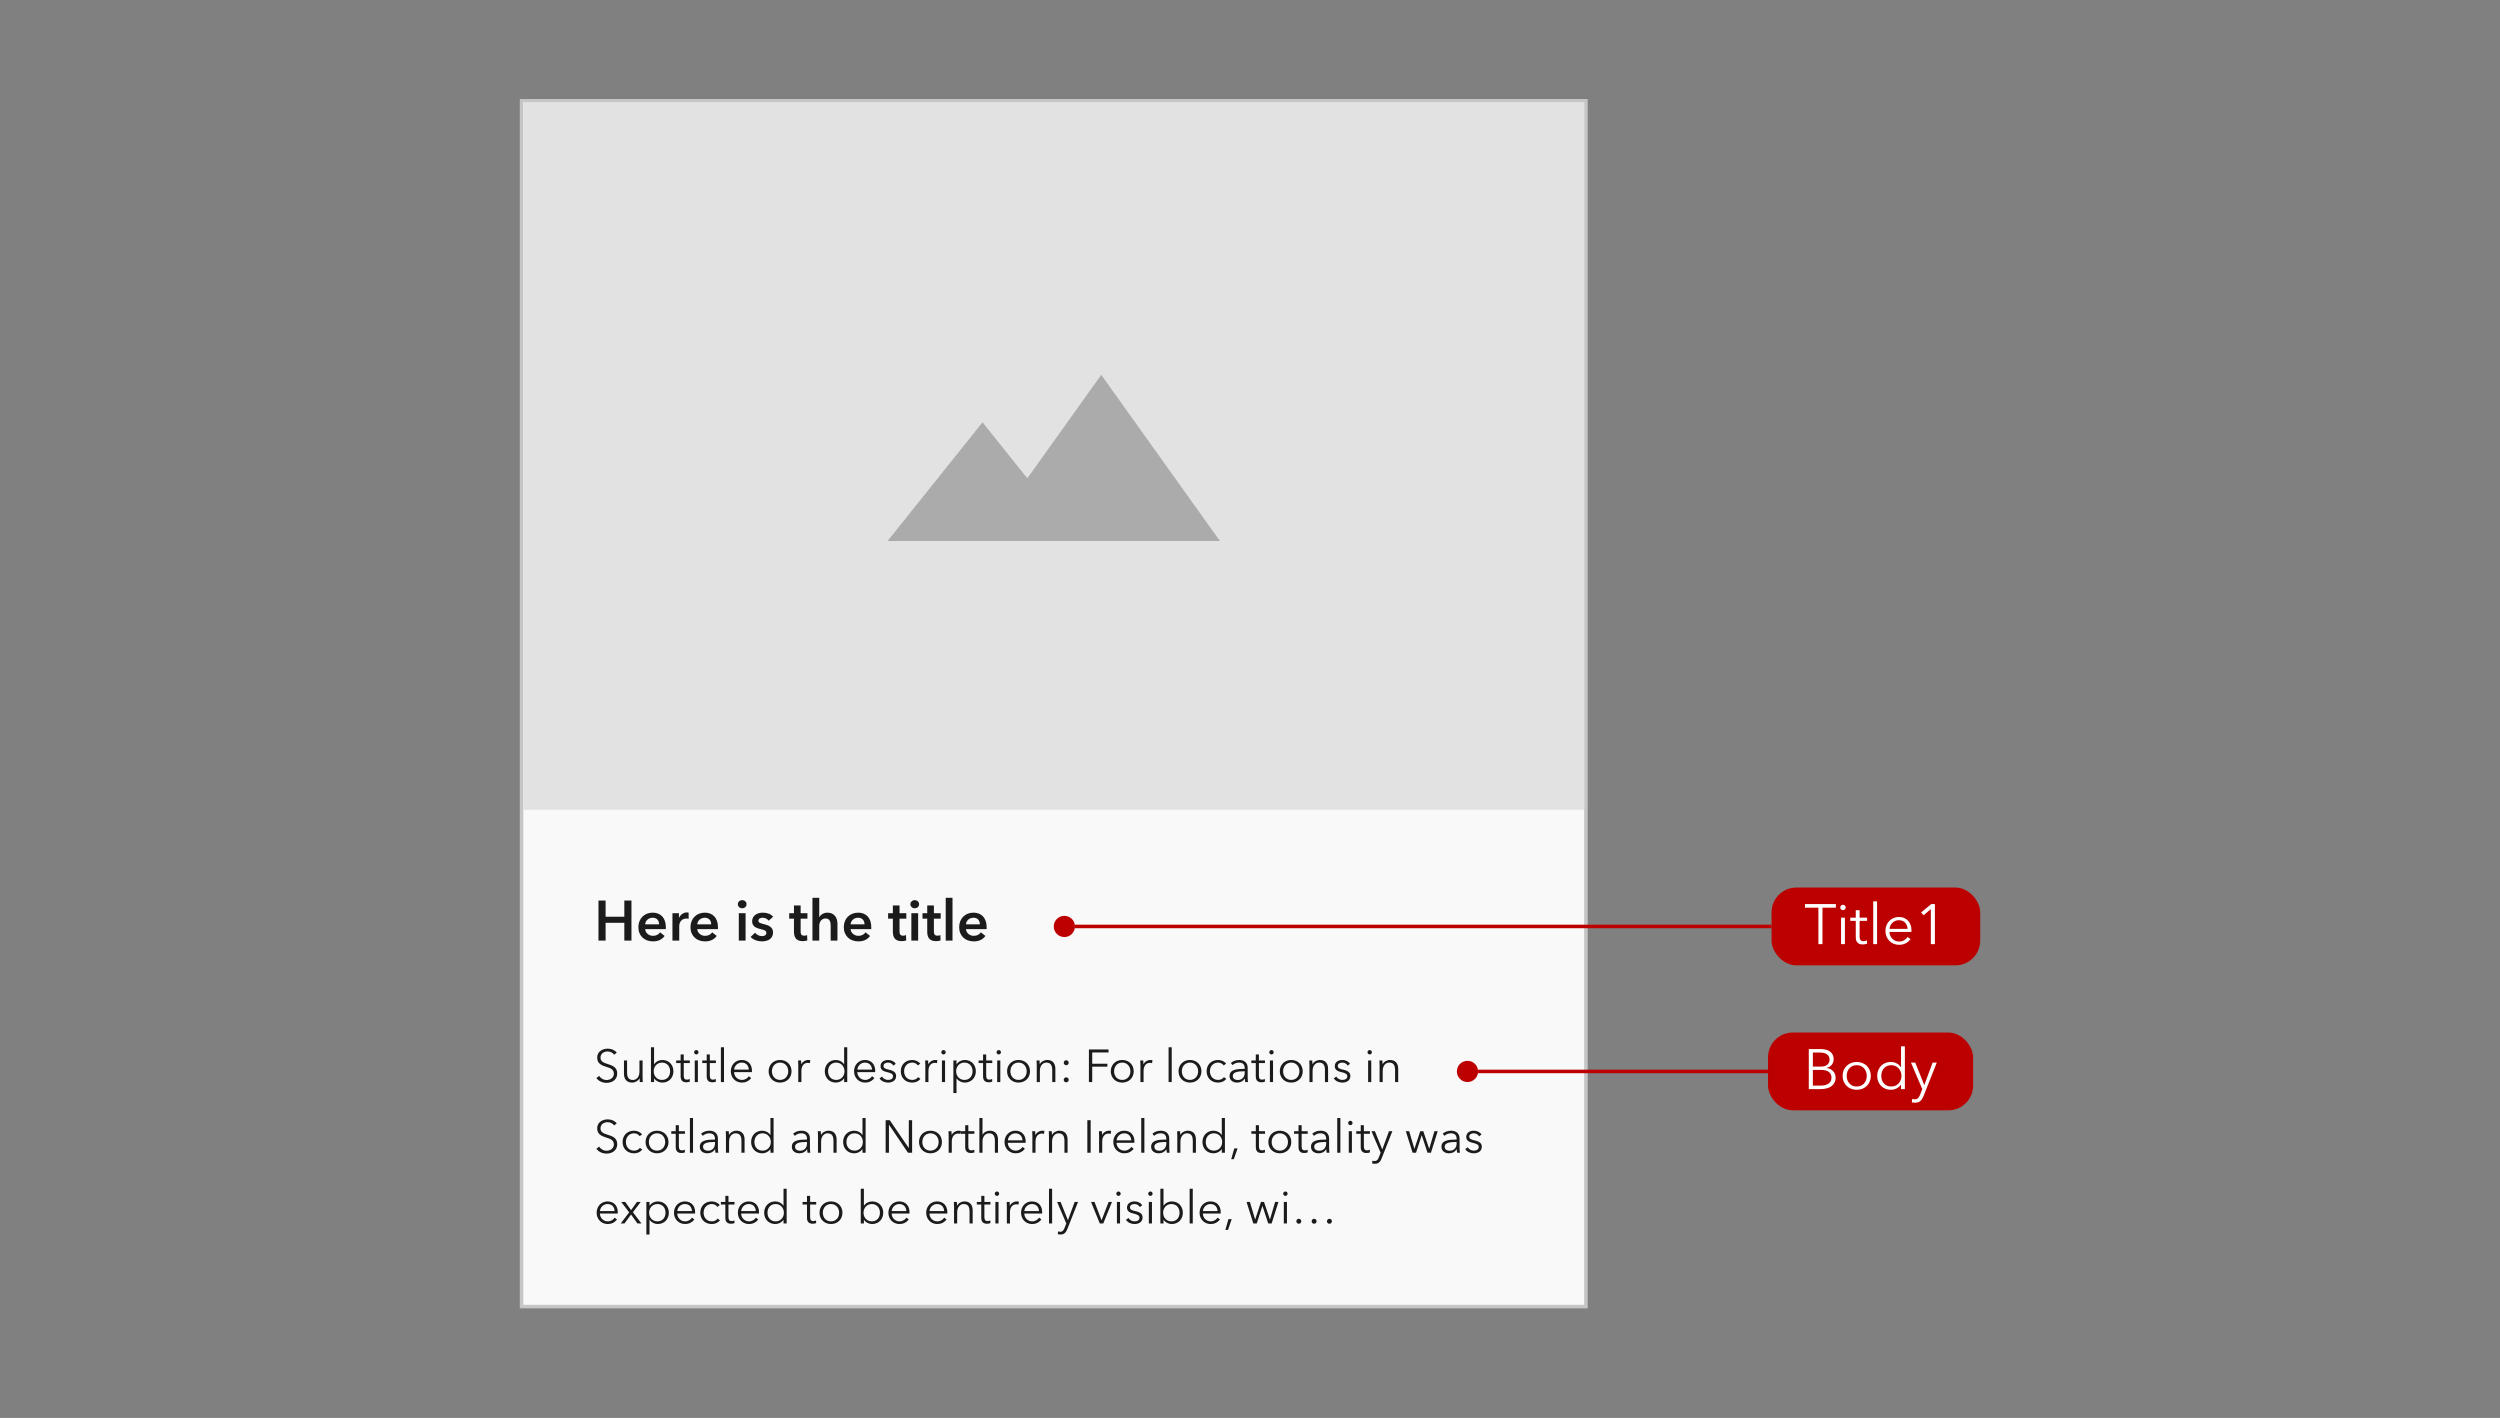
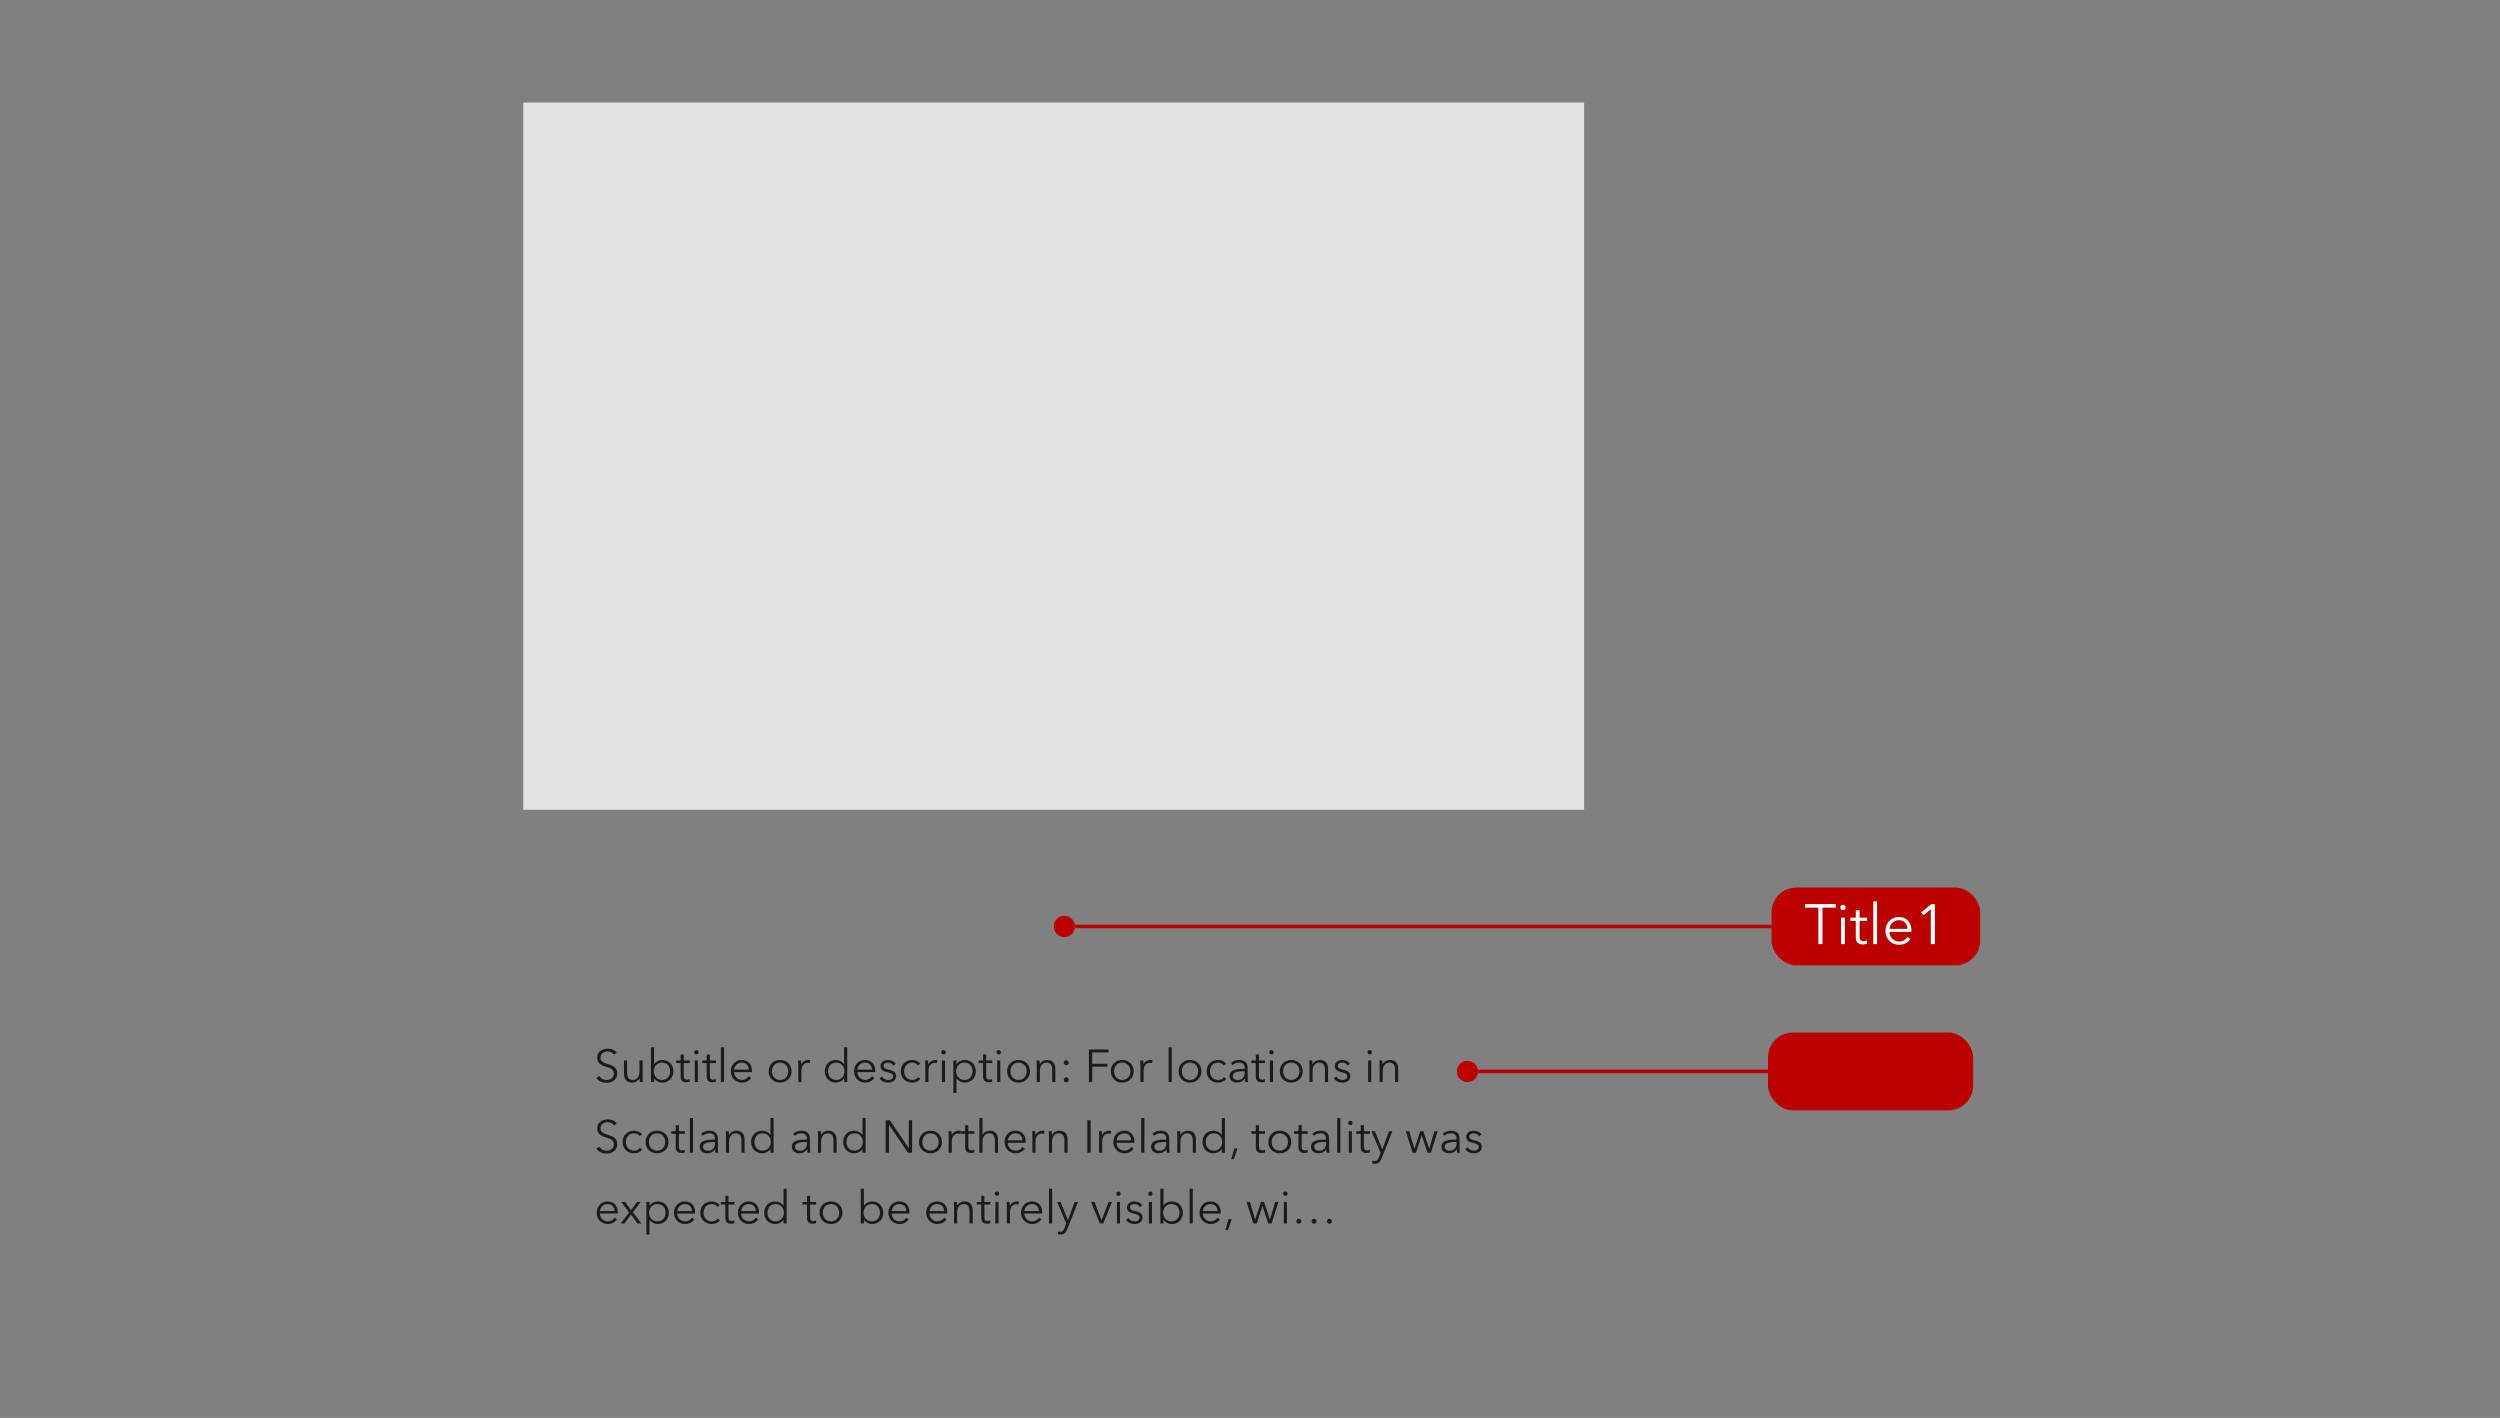
<svg xmlns="http://www.w3.org/2000/svg" width="707" height="401" viewBox="0 0 707 401" fill="none">
  <rect x="0" y="0" width="707" height="401" fill="#808080" stroke="none" />
-   <rect x="147.5" y="28.5" width="301" height="341" fill="#F9F9F9" stroke="#C6C6C6" />
  <rect x="148" y="29" width="300" height="200" fill="#E2E2E2" />
  <mask id="mask0_2059_3659" style="mask-type:luminance" maskUnits="userSpaceOnUse" x="148" y="29" width="300" height="200">
-     <rect x="148" y="29" width="300" height="200" fill="white" />
-   </mask>
+     </mask>
  <g mask="url(#mask0_2059_3659)">
-     <path fill-rule="evenodd" clip-rule="evenodd" d="M290.526 135.264L311.429 106L345 153H251L277.857 119.429L290.526 135.264Z" fill="#ABABAB" />
-   </g>
+     </g>
  <path d="M171.549 306.234C170.431 306.234 169.313 305.779 168.65 304.869L169.456 304.271C169.859 304.921 170.6 305.428 171.562 305.428C172.511 305.428 173.603 304.83 173.603 303.647C173.603 302.36 172.524 302.035 171.354 301.671C170.132 301.294 168.884 300.761 168.884 299.097C168.884 297.316 170.47 296.562 171.822 296.562C173.057 296.562 173.98 297.082 174.422 297.68L173.681 298.278C173.291 297.719 172.654 297.355 171.783 297.355C170.873 297.355 169.82 297.901 169.82 299.084C169.82 300.254 170.795 300.553 171.822 300.891C173.122 301.32 174.552 301.736 174.552 303.582C174.552 305.428 173.005 306.234 171.549 306.234ZM178.77 306.156C177.223 306.156 176.456 305.155 176.456 303.647V299.903H177.34V303.283C177.34 304.557 177.717 305.415 178.991 305.415C179.927 305.415 180.837 304.661 180.837 303.036V299.903H181.721V304.661C181.721 304.986 181.734 305.584 181.773 306H180.928C180.902 305.675 180.876 305.22 180.876 304.96H180.85C180.512 305.662 179.628 306.156 178.77 306.156ZM187.299 306.156C186.428 306.156 185.518 305.74 184.998 304.973H184.972V306H184.088V296.172H184.972V300.969H184.998C185.518 300.176 186.428 299.76 187.299 299.76C189.197 299.76 190.445 301.164 190.445 302.958C190.445 304.752 189.197 306.156 187.299 306.156ZM187.208 305.402C188.677 305.402 189.509 304.31 189.509 302.958C189.509 301.606 188.677 300.501 187.208 300.501C185.843 300.501 184.868 301.567 184.868 302.958C184.868 304.349 185.843 305.402 187.208 305.402ZM194.042 306.078C193.392 306.078 192.482 305.792 192.482 304.453V300.644H191.221V299.903H192.482V298.2H193.366V299.903H195.082V300.644H193.366V304.206C193.366 305.116 193.743 305.324 194.276 305.324C194.523 305.324 194.809 305.246 195.043 305.129L195.082 305.896C194.77 306.013 194.445 306.078 194.042 306.078ZM196.92 298.2C196.608 298.2 196.296 297.94 196.296 297.576C196.296 297.212 196.608 296.952 196.92 296.952C197.232 296.952 197.544 297.212 197.544 297.576C197.544 297.94 197.232 298.2 196.92 298.2ZM197.362 306H196.478V299.903H197.362V306ZM201.418 306.078C200.768 306.078 199.858 305.792 199.858 304.453V300.644H198.597V299.903H199.858V298.2H200.742V299.903H202.458V300.644H200.742V304.206C200.742 305.116 201.119 305.324 201.652 305.324C201.899 305.324 202.185 305.246 202.419 305.129L202.458 305.896C202.146 306.013 201.821 306.078 201.418 306.078ZM204.751 306H203.867V296.172H204.751V306ZM209.82 306.156C208.013 306.156 206.674 304.791 206.674 302.958C206.674 301.125 208.013 299.76 209.742 299.76C211.653 299.76 212.654 301.112 212.654 302.776C212.654 302.893 212.654 303.036 212.641 303.192H207.597C207.623 304.414 208.572 305.402 209.82 305.402C210.73 305.402 211.432 304.895 211.77 304.349L212.433 304.869C211.718 305.779 210.821 306.156 209.82 306.156ZM207.61 302.49H211.757C211.705 301.346 211.003 300.501 209.742 300.501C208.559 300.501 207.688 301.45 207.61 302.49ZM220.601 306.156C218.716 306.156 217.364 304.791 217.364 302.958C217.364 301.125 218.716 299.76 220.601 299.76C222.499 299.76 223.851 301.125 223.851 302.958C223.851 304.791 222.499 306.156 220.601 306.156ZM220.601 305.402C222.018 305.402 222.915 304.323 222.915 302.958C222.915 301.593 222.018 300.501 220.601 300.501C219.197 300.501 218.3 301.593 218.3 302.958C218.3 304.323 219.197 305.402 220.601 305.402ZM226.637 306H225.753V301.255C225.753 300.93 225.74 300.319 225.701 299.903H226.546C226.572 300.228 226.598 300.696 226.598 300.956H226.624C226.962 300.254 227.716 299.76 228.574 299.76C228.795 299.76 228.977 299.773 229.159 299.825L229.042 300.657C228.938 300.618 228.652 300.579 228.418 300.579C227.482 300.579 226.637 301.255 226.637 302.88V306ZM236.392 306.156C234.494 306.156 233.246 304.752 233.246 302.958C233.246 301.164 234.494 299.76 236.392 299.76C237.263 299.76 238.173 300.176 238.693 300.969H238.719V296.172H239.603V306H238.719V304.973H238.693C238.173 305.74 237.263 306.156 236.392 306.156ZM236.483 305.402C237.848 305.402 238.823 304.349 238.823 302.958C238.823 301.567 237.848 300.501 236.483 300.501C235.014 300.501 234.182 301.606 234.182 302.958C234.182 304.31 235.014 305.402 236.483 305.402ZM244.669 306.156C242.862 306.156 241.523 304.791 241.523 302.958C241.523 301.125 242.862 299.76 244.591 299.76C246.502 299.76 247.503 301.112 247.503 302.776C247.503 302.893 247.503 303.036 247.49 303.192H242.446C242.472 304.414 243.421 305.402 244.669 305.402C245.579 305.402 246.281 304.895 246.619 304.349L247.282 304.869C246.567 305.779 245.67 306.156 244.669 306.156ZM242.459 302.49H246.606C246.554 301.346 245.852 300.501 244.591 300.501C243.408 300.501 242.537 301.45 242.459 302.49ZM251.133 306.156C250.21 306.156 249.287 305.792 248.728 304.973L249.43 304.453C249.742 304.986 250.405 305.402 251.12 305.402C251.874 305.402 252.55 305.129 252.55 304.336C252.55 303.699 251.913 303.439 250.756 303.166C250.041 302.997 249.014 302.685 249.014 301.528C249.014 300.293 250.08 299.76 251.185 299.76C252.03 299.76 252.927 300.163 253.317 300.852L252.641 301.359C252.381 300.852 251.822 300.501 251.146 300.501C250.509 300.501 249.859 300.774 249.859 301.45C249.859 302.022 250.314 302.282 251.315 302.49C252.745 302.789 253.421 303.322 253.421 304.271C253.421 305.662 252.251 306.156 251.133 306.156ZM257.989 306.156C256.026 306.156 254.739 304.791 254.739 302.958C254.739 301.125 256.026 299.76 257.989 299.76C258.808 299.76 259.731 300.111 260.251 300.813L259.562 301.307C259.276 300.839 258.665 300.501 258.002 300.501C256.585 300.501 255.675 301.567 255.675 302.958C255.675 304.336 256.572 305.402 257.989 305.402C258.756 305.402 259.289 305.077 259.64 304.609L260.303 305.103C259.783 305.74 259.042 306.156 257.989 306.156ZM262.565 306H261.681V301.255C261.681 300.93 261.668 300.319 261.629 299.903H262.474C262.5 300.228 262.526 300.696 262.526 300.956H262.552C262.89 300.254 263.644 299.76 264.502 299.76C264.723 299.76 264.905 299.773 265.087 299.825L264.97 300.657C264.866 300.618 264.58 300.579 264.346 300.579C263.41 300.579 262.565 301.255 262.565 302.88V306ZM266.82 298.2C266.508 298.2 266.196 297.94 266.196 297.576C266.196 297.212 266.508 296.952 266.82 296.952C267.132 296.952 267.444 297.212 267.444 297.576C267.444 297.94 267.132 298.2 266.82 298.2ZM267.262 306H266.378V299.903H267.262V306ZM270.499 309.12H269.615V299.903H270.499V300.969H270.538C271.045 300.176 271.955 299.76 272.826 299.76C274.724 299.76 275.972 301.164 275.972 302.958C275.972 304.752 274.724 306.156 272.826 306.156C271.955 306.156 271.045 305.727 270.538 304.973H270.499V309.12ZM272.735 305.402C274.204 305.402 275.036 304.31 275.036 302.958C275.036 301.606 274.204 300.501 272.735 300.501C271.37 300.501 270.395 301.567 270.395 302.958C270.395 304.349 271.37 305.402 272.735 305.402ZM279.57 306.078C278.92 306.078 278.01 305.792 278.01 304.453V300.644H276.749V299.903H278.01V298.2H278.894V299.903H280.61V300.644H278.894V304.206C278.894 305.116 279.271 305.324 279.804 305.324C280.051 305.324 280.337 305.246 280.571 305.129L280.61 305.896C280.298 306.013 279.973 306.078 279.57 306.078ZM282.448 298.2C282.136 298.2 281.824 297.94 281.824 297.576C281.824 297.212 282.136 296.952 282.448 296.952C282.76 296.952 283.072 297.212 283.072 297.576C283.072 297.94 282.76 298.2 282.448 298.2ZM282.89 306H282.006V299.903H282.89V306ZM288.038 306.156C286.153 306.156 284.801 304.791 284.801 302.958C284.801 301.125 286.153 299.76 288.038 299.76C289.936 299.76 291.288 301.125 291.288 302.958C291.288 304.791 289.936 306.156 288.038 306.156ZM288.038 305.402C289.455 305.402 290.352 304.323 290.352 302.958C290.352 301.593 289.455 300.501 288.038 300.501C286.634 300.501 285.737 301.593 285.737 302.958C285.737 304.323 286.634 305.402 288.038 305.402ZM294.075 306H293.191V301.255C293.191 300.93 293.178 300.319 293.139 299.903H293.984C294.01 300.228 294.036 300.696 294.036 300.956H294.062C294.4 300.254 295.284 299.76 296.142 299.76C297.689 299.76 298.456 300.761 298.456 302.269V306H297.572V302.633C297.572 301.359 297.195 300.501 295.921 300.501C294.985 300.501 294.075 301.255 294.075 302.88V306ZM301.524 301.242C301.108 301.242 300.822 300.904 300.822 300.54C300.822 300.176 301.108 299.838 301.524 299.838C301.94 299.838 302.226 300.176 302.226 300.54C302.226 300.904 301.94 301.242 301.524 301.242ZM301.524 306.078C301.108 306.078 300.822 305.74 300.822 305.376C300.822 305.012 301.108 304.674 301.524 304.674C301.94 304.674 302.226 305.012 302.226 305.376C302.226 305.74 301.94 306.078 301.524 306.078ZM308.88 306H307.944V296.796H313.495V297.628H308.88V300.826H313.17V301.645H308.88V306ZM317.364 306.156C315.479 306.156 314.127 304.791 314.127 302.958C314.127 301.125 315.479 299.76 317.364 299.76C319.262 299.76 320.614 301.125 320.614 302.958C320.614 304.791 319.262 306.156 317.364 306.156ZM317.364 305.402C318.781 305.402 319.678 304.323 319.678 302.958C319.678 301.593 318.781 300.501 317.364 300.501C315.96 300.501 315.063 301.593 315.063 302.958C315.063 304.323 315.96 305.402 317.364 305.402ZM323.401 306H322.517V301.255C322.517 300.93 322.504 300.319 322.465 299.903H323.31C323.336 300.228 323.362 300.696 323.362 300.956H323.388C323.726 300.254 324.48 299.76 325.338 299.76C325.559 299.76 325.741 299.773 325.923 299.825L325.806 300.657C325.702 300.618 325.416 300.579 325.182 300.579C324.246 300.579 323.401 301.255 323.401 302.88V306ZM331.361 306H330.477V296.172H331.361V306ZM336.522 306.156C334.637 306.156 333.285 304.791 333.285 302.958C333.285 301.125 334.637 299.76 336.522 299.76C338.42 299.76 339.772 301.125 339.772 302.958C339.772 304.791 338.42 306.156 336.522 306.156ZM336.522 305.402C337.939 305.402 338.836 304.323 338.836 302.958C338.836 301.593 337.939 300.501 336.522 300.501C335.118 300.501 334.221 301.593 334.221 302.958C334.221 304.323 335.118 305.402 336.522 305.402ZM344.482 306.156C342.519 306.156 341.232 304.791 341.232 302.958C341.232 301.125 342.519 299.76 344.482 299.76C345.301 299.76 346.224 300.111 346.744 300.813L346.055 301.307C345.769 300.839 345.158 300.501 344.495 300.501C343.078 300.501 342.168 301.567 342.168 302.958C342.168 304.336 343.065 305.402 344.482 305.402C345.249 305.402 345.782 305.077 346.133 304.609L346.796 305.103C346.276 305.74 345.535 306.156 344.482 306.156ZM349.825 306.156C348.902 306.156 347.719 305.662 347.719 304.31C347.719 302.451 349.747 302.269 351.957 302.269H352.009V302.074C352.009 301.021 351.437 300.501 350.384 300.501C349.669 300.501 349.006 300.787 348.577 301.216L348.083 300.631C348.577 300.137 349.435 299.76 350.475 299.76C351.788 299.76 352.841 300.488 352.841 301.97V304.635C352.841 305.103 352.88 305.662 352.945 306H352.152C352.1 305.701 352.061 305.337 352.061 305.012H352.035C351.476 305.818 350.8 306.156 349.825 306.156ZM350.059 305.428C351.307 305.428 352.009 304.492 352.009 303.413V302.958H351.749C350.306 302.958 348.629 303.114 348.629 304.271C348.629 305.142 349.37 305.428 350.059 305.428ZM356.694 306.078C356.044 306.078 355.134 305.792 355.134 304.453V300.644H353.873V299.903H355.134V298.2H356.018V299.903H357.734V300.644H356.018V304.206C356.018 305.116 356.395 305.324 356.928 305.324C357.175 305.324 357.461 305.246 357.695 305.129L357.734 305.896C357.422 306.013 357.097 306.078 356.694 306.078ZM359.572 298.2C359.26 298.2 358.948 297.94 358.948 297.576C358.948 297.212 359.26 296.952 359.572 296.952C359.884 296.952 360.196 297.212 360.196 297.576C360.196 297.94 359.884 298.2 359.572 298.2ZM360.014 306H359.13V299.903H360.014V306ZM365.162 306.156C363.277 306.156 361.925 304.791 361.925 302.958C361.925 301.125 363.277 299.76 365.162 299.76C367.06 299.76 368.412 301.125 368.412 302.958C368.412 304.791 367.06 306.156 365.162 306.156ZM365.162 305.402C366.579 305.402 367.476 304.323 367.476 302.958C367.476 301.593 366.579 300.501 365.162 300.501C363.758 300.501 362.861 301.593 362.861 302.958C362.861 304.323 363.758 305.402 365.162 305.402ZM371.199 306H370.315V301.255C370.315 300.93 370.302 300.319 370.263 299.903H371.108C371.134 300.228 371.16 300.696 371.16 300.956H371.186C371.524 300.254 372.408 299.76 373.266 299.76C374.813 299.76 375.58 300.761 375.58 302.269V306H374.696V302.633C374.696 301.359 374.319 300.501 373.045 300.501C372.109 300.501 371.199 301.255 371.199 302.88V306ZM379.597 306.156C378.674 306.156 377.751 305.792 377.192 304.973L377.894 304.453C378.206 304.986 378.869 305.402 379.584 305.402C380.338 305.402 381.014 305.129 381.014 304.336C381.014 303.699 380.377 303.439 379.22 303.166C378.505 302.997 377.478 302.685 377.478 301.528C377.478 300.293 378.544 299.76 379.649 299.76C380.494 299.76 381.391 300.163 381.781 300.852L381.105 301.359C380.845 300.852 380.286 300.501 379.61 300.501C378.973 300.501 378.323 300.774 378.323 301.45C378.323 302.022 378.778 302.282 379.779 302.49C381.209 302.789 381.885 303.322 381.885 304.271C381.885 305.662 380.715 306.156 379.597 306.156ZM387.35 298.2C387.038 298.2 386.726 297.94 386.726 297.576C386.726 297.212 387.038 296.952 387.35 296.952C387.662 296.952 387.974 297.212 387.974 297.576C387.974 297.94 387.662 298.2 387.35 298.2ZM387.792 306H386.908V299.903H387.792V306ZM391.029 306H390.145V301.255C390.145 300.93 390.132 300.319 390.093 299.903H390.938C390.964 300.228 390.99 300.696 390.99 300.956H391.016C391.354 300.254 392.238 299.76 393.096 299.76C394.643 299.76 395.41 300.761 395.41 302.269V306H394.526V302.633C394.526 301.359 394.149 300.501 392.875 300.501C391.939 300.501 391.029 301.255 391.029 302.88V306ZM171.549 326.234C170.431 326.234 169.313 325.779 168.65 324.869L169.456 324.271C169.859 324.921 170.6 325.428 171.562 325.428C172.511 325.428 173.603 324.83 173.603 323.647C173.603 322.36 172.524 322.035 171.354 321.671C170.132 321.294 168.884 320.761 168.884 319.097C168.884 317.316 170.47 316.562 171.822 316.562C173.057 316.562 173.98 317.082 174.422 317.68L173.681 318.278C173.291 317.719 172.654 317.355 171.783 317.355C170.873 317.355 169.82 317.901 169.82 319.084C169.82 320.254 170.795 320.553 171.822 320.891C173.122 321.32 174.552 321.736 174.552 323.582C174.552 325.428 173.005 326.234 171.549 326.234ZM179.316 326.156C177.353 326.156 176.066 324.791 176.066 322.958C176.066 321.125 177.353 319.76 179.316 319.76C180.135 319.76 181.058 320.111 181.578 320.813L180.889 321.307C180.603 320.839 179.992 320.501 179.329 320.501C177.912 320.501 177.002 321.567 177.002 322.958C177.002 324.336 177.899 325.402 179.316 325.402C180.083 325.402 180.616 325.077 180.967 324.609L181.63 325.103C181.11 325.74 180.369 326.156 179.316 326.156ZM185.803 326.156C183.918 326.156 182.566 324.791 182.566 322.958C182.566 321.125 183.918 319.76 185.803 319.76C187.701 319.76 189.053 321.125 189.053 322.958C189.053 324.791 187.701 326.156 185.803 326.156ZM185.803 325.402C187.22 325.402 188.117 324.323 188.117 322.958C188.117 321.593 187.22 320.501 185.803 320.501C184.399 320.501 183.502 321.593 183.502 322.958C183.502 324.323 184.399 325.402 185.803 325.402ZM192.658 326.078C192.008 326.078 191.098 325.792 191.098 324.453V320.644H189.837V319.903H191.098V318.2H191.982V319.903H193.698V320.644H191.982V324.206C191.982 325.116 192.359 325.324 192.892 325.324C193.139 325.324 193.425 325.246 193.659 325.129L193.698 325.896C193.386 326.013 193.061 326.078 192.658 326.078ZM195.991 326H195.107V316.172H195.991V326ZM200.008 326.156C199.085 326.156 197.902 325.662 197.902 324.31C197.902 322.451 199.93 322.269 202.14 322.269H202.192V322.074C202.192 321.021 201.62 320.501 200.567 320.501C199.852 320.501 199.189 320.787 198.76 321.216L198.266 320.631C198.76 320.137 199.618 319.76 200.658 319.76C201.971 319.76 203.024 320.488 203.024 321.97V324.635C203.024 325.103 203.063 325.662 203.128 326H202.335C202.283 325.701 202.244 325.337 202.244 325.012H202.218C201.659 325.818 200.983 326.156 200.008 326.156ZM200.242 325.428C201.49 325.428 202.192 324.492 202.192 323.413V322.958H201.932C200.489 322.958 198.812 323.114 198.812 324.271C198.812 325.142 199.553 325.428 200.242 325.428ZM206.185 326H205.301V321.255C205.301 320.93 205.288 320.319 205.249 319.903H206.094C206.12 320.228 206.146 320.696 206.146 320.956H206.172C206.51 320.254 207.394 319.76 208.252 319.76C209.799 319.76 210.566 320.761 210.566 322.269V326H209.682V322.633C209.682 321.359 209.305 320.501 208.031 320.501C207.095 320.501 206.185 321.255 206.185 322.88V326ZM215.559 326.156C213.661 326.156 212.413 324.752 212.413 322.958C212.413 321.164 213.661 319.76 215.559 319.76C216.43 319.76 217.34 320.176 217.86 320.969H217.886V316.172H218.77V326H217.886V324.973H217.86C217.34 325.74 216.43 326.156 215.559 326.156ZM215.65 325.402C217.015 325.402 217.99 324.349 217.99 322.958C217.99 321.567 217.015 320.501 215.65 320.501C214.181 320.501 213.349 321.606 213.349 322.958C213.349 324.31 214.181 325.402 215.65 325.402ZM226.033 326.156C225.11 326.156 223.927 325.662 223.927 324.31C223.927 322.451 225.955 322.269 228.165 322.269H228.217V322.074C228.217 321.021 227.645 320.501 226.592 320.501C225.877 320.501 225.214 320.787 224.785 321.216L224.291 320.631C224.785 320.137 225.643 319.76 226.683 319.76C227.996 319.76 229.049 320.488 229.049 321.97V324.635C229.049 325.103 229.088 325.662 229.153 326H228.36C228.308 325.701 228.269 325.337 228.269 325.012H228.243C227.684 325.818 227.008 326.156 226.033 326.156ZM226.267 325.428C227.515 325.428 228.217 324.492 228.217 323.413V322.958H227.957C226.514 322.958 224.837 323.114 224.837 324.271C224.837 325.142 225.578 325.428 226.267 325.428ZM232.21 326H231.326V321.255C231.326 320.93 231.313 320.319 231.274 319.903H232.119C232.145 320.228 232.171 320.696 232.171 320.956H232.197C232.535 320.254 233.419 319.76 234.277 319.76C235.824 319.76 236.591 320.761 236.591 322.269V326H235.707V322.633C235.707 321.359 235.33 320.501 234.056 320.501C233.12 320.501 232.21 321.255 232.21 322.88V326ZM241.584 326.156C239.686 326.156 238.438 324.752 238.438 322.958C238.438 321.164 239.686 319.76 241.584 319.76C242.455 319.76 243.365 320.176 243.885 320.969H243.911V316.172H244.795V326H243.911V324.973H243.885C243.365 325.74 242.455 326.156 241.584 326.156ZM241.675 325.402C243.04 325.402 244.015 324.349 244.015 322.958C244.015 321.567 243.04 320.501 241.675 320.501C240.206 320.501 239.374 321.606 239.374 322.958C239.374 324.31 240.206 325.402 241.675 325.402ZM251.395 326H250.459V316.796H251.629L256.985 324.635H257.011V316.796H257.947V326H256.777L251.421 318.083H251.395V326ZM263.13 326.156C261.245 326.156 259.893 324.791 259.893 322.958C259.893 321.125 261.245 319.76 263.13 319.76C265.028 319.76 266.38 321.125 266.38 322.958C266.38 324.791 265.028 326.156 263.13 326.156ZM263.13 325.402C264.547 325.402 265.444 324.323 265.444 322.958C265.444 321.593 264.547 320.501 263.13 320.501C261.726 320.501 260.829 321.593 260.829 322.958C260.829 324.323 261.726 325.402 263.13 325.402ZM269.166 326H268.282V321.255C268.282 320.93 268.269 320.319 268.23 319.903H269.075C269.101 320.228 269.127 320.696 269.127 320.956H269.153C269.491 320.254 270.245 319.76 271.103 319.76C271.324 319.76 271.506 319.773 271.688 319.825L271.571 320.657C271.467 320.618 271.181 320.579 270.947 320.579C270.011 320.579 269.166 321.255 269.166 322.88V326ZM274.518 326.078C273.868 326.078 272.958 325.792 272.958 324.453V320.644H271.697V319.903H272.958V318.2H273.842V319.903H275.558V320.644H273.842V324.206C273.842 325.116 274.219 325.324 274.752 325.324C274.999 325.324 275.285 325.246 275.519 325.129L275.558 325.896C275.246 326.013 274.921 326.078 274.518 326.078ZM277.851 326H276.967V316.172H277.851V320.917H277.877C278.202 320.215 279.06 319.76 279.918 319.76C281.465 319.76 282.232 320.761 282.232 322.269V326H281.348V322.633C281.348 321.359 280.971 320.501 279.697 320.501C278.761 320.501 277.851 321.255 277.851 322.88V326ZM287.224 326.156C285.417 326.156 284.078 324.791 284.078 322.958C284.078 321.125 285.417 319.76 287.146 319.76C289.057 319.76 290.058 321.112 290.058 322.776C290.058 322.893 290.058 323.036 290.045 323.192H285.001C285.027 324.414 285.976 325.402 287.224 325.402C288.134 325.402 288.836 324.895 289.174 324.349L289.837 324.869C289.122 325.779 288.225 326.156 287.224 326.156ZM285.014 322.49H289.161C289.109 321.346 288.407 320.501 287.146 320.501C285.963 320.501 285.092 321.45 285.014 322.49ZM292.843 326H291.959V321.255C291.959 320.93 291.946 320.319 291.907 319.903H292.752C292.778 320.228 292.804 320.696 292.804 320.956H292.83C293.168 320.254 293.922 319.76 294.78 319.76C295.001 319.76 295.183 319.773 295.365 319.825L295.248 320.657C295.144 320.618 294.858 320.579 294.624 320.579C293.688 320.579 292.843 321.255 292.843 322.88V326ZM297.528 326H296.644V321.255C296.644 320.93 296.631 320.319 296.592 319.903H297.437C297.463 320.228 297.489 320.696 297.489 320.956H297.515C297.853 320.254 298.737 319.76 299.595 319.76C301.142 319.76 301.909 320.761 301.909 322.269V326H301.025V322.633C301.025 321.359 300.648 320.501 299.374 320.501C298.438 320.501 297.528 321.255 297.528 322.88V326ZM308.435 326H307.499V316.796H308.435V326ZM311.708 326H310.824V321.255C310.824 320.93 310.811 320.319 310.772 319.903H311.617C311.643 320.228 311.669 320.696 311.669 320.956H311.695C312.033 320.254 312.787 319.76 313.645 319.76C313.866 319.76 314.048 319.773 314.23 319.825L314.113 320.657C314.009 320.618 313.723 320.579 313.489 320.579C312.553 320.579 311.708 321.255 311.708 322.88V326ZM317.984 326.156C316.177 326.156 314.838 324.791 314.838 322.958C314.838 321.125 316.177 319.76 317.906 319.76C319.817 319.76 320.818 321.112 320.818 322.776C320.818 322.893 320.818 323.036 320.805 323.192H315.761C315.787 324.414 316.736 325.402 317.984 325.402C318.894 325.402 319.596 324.895 319.934 324.349L320.597 324.869C319.882 325.779 318.985 326.156 317.984 326.156ZM315.774 322.49H319.921C319.869 321.346 319.167 320.501 317.906 320.501C316.723 320.501 315.852 321.45 315.774 322.49ZM323.63 326H322.746V316.172H323.63V326ZM327.646 326.156C326.723 326.156 325.54 325.662 325.54 324.31C325.54 322.451 327.568 322.269 329.778 322.269H329.83V322.074C329.83 321.021 329.258 320.501 328.205 320.501C327.49 320.501 326.827 320.787 326.398 321.216L325.904 320.631C326.398 320.137 327.256 319.76 328.296 319.76C329.609 319.76 330.662 320.488 330.662 321.97V324.635C330.662 325.103 330.701 325.662 330.766 326H329.973C329.921 325.701 329.882 325.337 329.882 325.012H329.856C329.297 325.818 328.621 326.156 327.646 326.156ZM327.88 325.428C329.128 325.428 329.83 324.492 329.83 323.413V322.958H329.57C328.127 322.958 326.45 323.114 326.45 324.271C326.45 325.142 327.191 325.428 327.88 325.428ZM333.824 326H332.94V321.255C332.94 320.93 332.927 320.319 332.888 319.903H333.733C333.759 320.228 333.785 320.696 333.785 320.956H333.811C334.149 320.254 335.033 319.76 335.891 319.76C337.438 319.76 338.205 320.761 338.205 322.269V326H337.321V322.633C337.321 321.359 336.944 320.501 335.67 320.501C334.734 320.501 333.824 321.255 333.824 322.88V326ZM343.197 326.156C341.299 326.156 340.051 324.752 340.051 322.958C340.051 321.164 341.299 319.76 343.197 319.76C344.068 319.76 344.978 320.176 345.498 320.969H345.524V316.172H346.408V326H345.524V324.973H345.498C344.978 325.74 344.068 326.156 343.197 326.156ZM343.288 325.402C344.653 325.402 345.628 324.349 345.628 322.958C345.628 321.567 344.653 320.501 343.288 320.501C341.819 320.501 340.987 321.606 340.987 322.958C340.987 324.31 341.819 325.402 343.288 325.402ZM348.927 327.82H348.186L349.057 324.765H349.98L348.927 327.82ZM356.707 326.078C356.057 326.078 355.147 325.792 355.147 324.453V320.644H353.886V319.903H355.147V318.2H356.031V319.903H357.747V320.644H356.031V324.206C356.031 325.116 356.408 325.324 356.941 325.324C357.188 325.324 357.474 325.246 357.708 325.129L357.747 325.896C357.435 326.013 357.11 326.078 356.707 326.078ZM361.925 326.156C360.04 326.156 358.688 324.791 358.688 322.958C358.688 321.125 360.04 319.76 361.925 319.76C363.823 319.76 365.175 321.125 365.175 322.958C365.175 324.791 363.823 326.156 361.925 326.156ZM361.925 325.402C363.342 325.402 364.239 324.323 364.239 322.958C364.239 321.593 363.342 320.501 361.925 320.501C360.521 320.501 359.624 321.593 359.624 322.958C359.624 324.323 360.521 325.402 361.925 325.402ZM368.78 326.078C368.13 326.078 367.22 325.792 367.22 324.453V320.644H365.959V319.903H367.22V318.2H368.104V319.903H369.82V320.644H368.104V324.206C368.104 325.116 368.481 325.324 369.014 325.324C369.261 325.324 369.547 325.246 369.781 325.129L369.82 325.896C369.508 326.013 369.183 326.078 368.78 326.078ZM372.854 326.156C371.931 326.156 370.748 325.662 370.748 324.31C370.748 322.451 372.776 322.269 374.986 322.269H375.038V322.074C375.038 321.021 374.466 320.501 373.413 320.501C372.698 320.501 372.035 320.787 371.606 321.216L371.112 320.631C371.606 320.137 372.464 319.76 373.504 319.76C374.817 319.76 375.87 320.488 375.87 321.97V324.635C375.87 325.103 375.909 325.662 375.974 326H375.181C375.129 325.701 375.09 325.337 375.09 325.012H375.064C374.505 325.818 373.829 326.156 372.854 326.156ZM373.088 325.428C374.336 325.428 375.038 324.492 375.038 323.413V322.958H374.778C373.335 322.958 371.658 323.114 371.658 324.271C371.658 325.142 372.399 325.428 373.088 325.428ZM379.058 326H378.174V316.172H379.058V326ZM381.878 318.2C381.566 318.2 381.254 317.94 381.254 317.576C381.254 317.212 381.566 316.952 381.878 316.952C382.19 316.952 382.502 317.212 382.502 317.576C382.502 317.94 382.19 318.2 381.878 318.2ZM382.32 326H381.436V319.903H382.32V326ZM386.376 326.078C385.726 326.078 384.816 325.792 384.816 324.453V320.644H383.555V319.903H384.816V318.2H385.7V319.903H387.416V320.644H385.7V324.206C385.7 325.116 386.077 325.324 386.61 325.324C386.857 325.324 387.143 325.246 387.377 325.129L387.416 325.896C387.104 326.013 386.779 326.078 386.376 326.078ZM388.825 329.12C388.565 329.12 388.292 329.094 388.032 329.042L388.123 328.236C388.318 328.301 388.539 328.34 388.773 328.34C389.371 328.34 389.683 327.95 389.943 327.261L390.437 325.987L387.837 319.903H388.825L390.892 325.051H390.918L392.803 319.903H393.765L390.736 327.573C390.372 328.509 389.878 329.12 388.825 329.12ZM400.451 326H399.489L397.565 319.903H398.514L399.983 324.856H400.009L401.647 319.903H402.505L404.169 324.856H404.195L405.651 319.903H406.587L404.663 326H403.701L402.076 321.06H402.05L400.451 326ZM409.747 326.156C408.824 326.156 407.641 325.662 407.641 324.31C407.641 322.451 409.669 322.269 411.879 322.269H411.931V322.074C411.931 321.021 411.359 320.501 410.306 320.501C409.591 320.501 408.928 320.787 408.499 321.216L408.005 320.631C408.499 320.137 409.357 319.76 410.397 319.76C411.71 319.76 412.763 320.488 412.763 321.97V324.635C412.763 325.103 412.802 325.662 412.867 326H412.074C412.022 325.701 411.983 325.337 411.983 325.012H411.957C411.398 325.818 410.722 326.156 409.747 326.156ZM409.981 325.428C411.229 325.428 411.931 324.492 411.931 323.413V322.958H411.671C410.228 322.958 408.551 323.114 408.551 324.271C408.551 325.142 409.292 325.428 409.981 325.428ZM416.769 326.156C415.846 326.156 414.923 325.792 414.364 324.973L415.066 324.453C415.378 324.986 416.041 325.402 416.756 325.402C417.51 325.402 418.186 325.129 418.186 324.336C418.186 323.699 417.549 323.439 416.392 323.166C415.677 322.997 414.65 322.685 414.65 321.528C414.65 320.293 415.716 319.76 416.821 319.76C417.666 319.76 418.563 320.163 418.953 320.852L418.277 321.359C418.017 320.852 417.458 320.501 416.782 320.501C416.145 320.501 415.495 320.774 415.495 321.45C415.495 322.022 415.95 322.282 416.951 322.49C418.381 322.789 419.057 323.322 419.057 324.271C419.057 325.662 417.887 326.156 416.769 326.156ZM171.874 346.156C170.067 346.156 168.728 344.791 168.728 342.958C168.728 341.125 170.067 339.76 171.796 339.76C173.707 339.76 174.708 341.112 174.708 342.776C174.708 342.893 174.708 343.036 174.695 343.192H169.651C169.677 344.414 170.626 345.402 171.874 345.402C172.784 345.402 173.486 344.895 173.824 344.349L174.487 344.869C173.772 345.779 172.875 346.156 171.874 346.156ZM169.664 342.49H173.811C173.759 341.346 173.057 340.501 171.796 340.501C170.613 340.501 169.742 341.45 169.664 342.49ZM176.599 346H175.533L177.925 342.854L175.676 339.903H176.807L178.471 342.23L180.135 339.903H181.201L178.991 342.815L181.409 346H180.265L178.458 343.465L176.599 346ZM183.676 349.12H182.792V339.903H183.676V340.969H183.715C184.222 340.176 185.132 339.76 186.003 339.76C187.901 339.76 189.149 341.164 189.149 342.958C189.149 344.752 187.901 346.156 186.003 346.156C185.132 346.156 184.222 345.727 183.715 344.973H183.676V349.12ZM185.912 345.402C187.381 345.402 188.213 344.31 188.213 342.958C188.213 341.606 187.381 340.501 185.912 340.501C184.547 340.501 183.572 341.567 183.572 342.958C183.572 344.349 184.547 345.402 185.912 345.402ZM193.748 346.156C191.941 346.156 190.602 344.791 190.602 342.958C190.602 341.125 191.941 339.76 193.67 339.76C195.581 339.76 196.582 341.112 196.582 342.776C196.582 342.893 196.582 343.036 196.569 343.192H191.525C191.551 344.414 192.5 345.402 193.748 345.402C194.658 345.402 195.36 344.895 195.698 344.349L196.361 344.869C195.646 345.779 194.749 346.156 193.748 346.156ZM191.538 342.49H195.685C195.633 341.346 194.931 340.501 193.67 340.501C192.487 340.501 191.616 341.45 191.538 342.49ZM201.291 346.156C199.328 346.156 198.041 344.791 198.041 342.958C198.041 341.125 199.328 339.76 201.291 339.76C202.11 339.76 203.033 340.111 203.553 340.813L202.864 341.307C202.578 340.839 201.967 340.501 201.304 340.501C199.887 340.501 198.977 341.567 198.977 342.958C198.977 344.336 199.874 345.402 201.291 345.402C202.058 345.402 202.591 345.077 202.942 344.609L203.605 345.103C203.085 345.74 202.344 346.156 201.291 346.156ZM206.686 346.078C206.036 346.078 205.126 345.792 205.126 344.453V340.644H203.865V339.903H205.126V338.2H206.01V339.903H207.726V340.644H206.01V344.206C206.01 345.116 206.387 345.324 206.92 345.324C207.167 345.324 207.453 345.246 207.687 345.129L207.726 345.896C207.414 346.013 207.089 346.078 206.686 346.078ZM211.813 346.156C210.006 346.156 208.667 344.791 208.667 342.958C208.667 341.125 210.006 339.76 211.735 339.76C213.646 339.76 214.647 341.112 214.647 342.776C214.647 342.893 214.647 343.036 214.634 343.192H209.59C209.616 344.414 210.565 345.402 211.813 345.402C212.723 345.402 213.425 344.895 213.763 344.349L214.426 344.869C213.711 345.779 212.814 346.156 211.813 346.156ZM209.603 342.49H213.75C213.698 341.346 212.996 340.501 211.735 340.501C210.552 340.501 209.681 341.45 209.603 342.49ZM219.253 346.156C217.355 346.156 216.107 344.752 216.107 342.958C216.107 341.164 217.355 339.76 219.253 339.76C220.124 339.76 221.034 340.176 221.554 340.969H221.58V336.172H222.464V346H221.58V344.973H221.554C221.034 345.74 220.124 346.156 219.253 346.156ZM219.344 345.402C220.709 345.402 221.684 344.349 221.684 342.958C221.684 341.567 220.709 340.501 219.344 340.501C217.875 340.501 217.043 341.606 217.043 342.958C217.043 344.31 217.875 345.402 219.344 345.402ZM229.779 346.078C229.129 346.078 228.219 345.792 228.219 344.453V340.644H226.958V339.903H228.219V338.2H229.103V339.903H230.819V340.644H229.103V344.206C229.103 345.116 229.48 345.324 230.013 345.324C230.26 345.324 230.546 345.246 230.78 345.129L230.819 345.896C230.507 346.013 230.182 346.078 229.779 346.078ZM234.997 346.156C233.112 346.156 231.76 344.791 231.76 342.958C231.76 341.125 233.112 339.76 234.997 339.76C236.895 339.76 238.247 341.125 238.247 342.958C238.247 344.791 236.895 346.156 234.997 346.156ZM234.997 345.402C236.414 345.402 237.311 344.323 237.311 342.958C237.311 341.593 236.414 340.501 234.997 340.501C233.593 340.501 232.696 341.593 232.696 342.958C232.696 344.323 233.593 345.402 234.997 345.402ZM246.636 346.156C245.765 346.156 244.855 345.74 244.335 344.973H244.309V346H243.425V336.172H244.309V340.969H244.335C244.855 340.176 245.765 339.76 246.636 339.76C248.534 339.76 249.782 341.164 249.782 342.958C249.782 344.752 248.534 346.156 246.636 346.156ZM246.545 345.402C248.014 345.402 248.846 344.31 248.846 342.958C248.846 341.606 248.014 340.501 246.545 340.501C245.18 340.501 244.205 341.567 244.205 342.958C244.205 344.349 245.18 345.402 246.545 345.402ZM254.381 346.156C252.574 346.156 251.235 344.791 251.235 342.958C251.235 341.125 252.574 339.76 254.303 339.76C256.214 339.76 257.215 341.112 257.215 342.776C257.215 342.893 257.215 343.036 257.202 343.192H252.158C252.184 344.414 253.133 345.402 254.381 345.402C255.291 345.402 255.993 344.895 256.331 344.349L256.994 344.869C256.279 345.779 255.382 346.156 254.381 346.156ZM252.171 342.49H256.318C256.266 341.346 255.564 340.501 254.303 340.501C253.12 340.501 252.249 341.45 252.171 342.49ZM265.07 346.156C263.263 346.156 261.924 344.791 261.924 342.958C261.924 341.125 263.263 339.76 264.992 339.76C266.903 339.76 267.904 341.112 267.904 342.776C267.904 342.893 267.904 343.036 267.891 343.192H262.847C262.873 344.414 263.822 345.402 265.07 345.402C265.98 345.402 266.682 344.895 267.02 344.349L267.683 344.869C266.968 345.779 266.071 346.156 265.07 346.156ZM262.86 342.49H267.007C266.955 341.346 266.253 340.501 264.992 340.501C263.809 340.501 262.938 341.45 262.86 342.49ZM270.69 346H269.806V341.255C269.806 340.93 269.793 340.319 269.754 339.903H270.599C270.625 340.228 270.651 340.696 270.651 340.956H270.677C271.015 340.254 271.899 339.76 272.757 339.76C274.304 339.76 275.071 340.761 275.071 342.269V346H274.187V342.633C274.187 341.359 273.81 340.501 272.536 340.501C271.6 340.501 270.69 341.255 270.69 342.88V346ZM279.062 346.078C278.412 346.078 277.502 345.792 277.502 344.453V340.644H276.241V339.903H277.502V338.2H278.386V339.903H280.102V340.644H278.386V344.206C278.386 345.116 278.763 345.324 279.296 345.324C279.543 345.324 279.829 345.246 280.063 345.129L280.102 345.896C279.79 346.013 279.465 346.078 279.062 346.078ZM281.94 338.2C281.628 338.2 281.316 337.94 281.316 337.576C281.316 337.212 281.628 336.952 281.94 336.952C282.252 336.952 282.564 337.212 282.564 337.576C282.564 337.94 282.252 338.2 281.94 338.2ZM282.382 346H281.498V339.903H282.382V346ZM285.619 346H284.735V341.255C284.735 340.93 284.722 340.319 284.683 339.903H285.528C285.554 340.228 285.58 340.696 285.58 340.956H285.606C285.944 340.254 286.698 339.76 287.556 339.76C287.777 339.76 287.959 339.773 288.141 339.825L288.024 340.657C287.92 340.618 287.634 340.579 287.4 340.579C286.464 340.579 285.619 341.255 285.619 342.88V346ZM291.895 346.156C290.088 346.156 288.749 344.791 288.749 342.958C288.749 341.125 290.088 339.76 291.817 339.76C293.728 339.76 294.729 341.112 294.729 342.776C294.729 342.893 294.729 343.036 294.716 343.192H289.672C289.698 344.414 290.647 345.402 291.895 345.402C292.805 345.402 293.507 344.895 293.845 344.349L294.508 344.869C293.793 345.779 292.896 346.156 291.895 346.156ZM289.685 342.49H293.832C293.78 341.346 293.078 340.501 291.817 340.501C290.634 340.501 289.763 341.45 289.685 342.49ZM297.541 346H296.657V336.172H297.541V346ZM299.932 349.12C299.672 349.12 299.399 349.094 299.139 349.042L299.23 348.236C299.425 348.301 299.646 348.34 299.88 348.34C300.478 348.34 300.79 347.95 301.05 347.261L301.544 345.987L298.944 339.903H299.932L301.999 345.051H302.025L303.91 339.903H304.872L301.843 347.573C301.479 348.509 300.985 349.12 299.932 349.12ZM312 346H311.025L308.542 339.903H309.53L311.506 345.064H311.532L313.521 339.903H314.47L312 346ZM316.307 338.2C315.995 338.2 315.683 337.94 315.683 337.576C315.683 337.212 315.995 336.952 316.307 336.952C316.619 336.952 316.931 337.212 316.931 337.576C316.931 337.94 316.619 338.2 316.307 338.2ZM316.749 346H315.865V339.903H316.749V346ZM320.831 346.156C319.908 346.156 318.985 345.792 318.426 344.973L319.128 344.453C319.44 344.986 320.103 345.402 320.818 345.402C321.572 345.402 322.248 345.129 322.248 344.336C322.248 343.699 321.611 343.439 320.454 343.166C319.739 342.997 318.712 342.685 318.712 341.528C318.712 340.293 319.778 339.76 320.883 339.76C321.728 339.76 322.625 340.163 323.015 340.852L322.339 341.359C322.079 340.852 321.52 340.501 320.844 340.501C320.207 340.501 319.557 340.774 319.557 341.45C319.557 342.022 320.012 342.282 321.013 342.49C322.443 342.789 323.119 343.322 323.119 344.271C323.119 345.662 321.949 346.156 320.831 346.156ZM325.333 338.2C325.021 338.2 324.709 337.94 324.709 337.576C324.709 337.212 325.021 336.952 325.333 336.952C325.645 336.952 325.957 337.212 325.957 337.576C325.957 337.94 325.645 338.2 325.333 338.2ZM325.775 346H324.891V339.903H325.775V346ZM331.365 346.156C330.494 346.156 329.584 345.74 329.064 344.973H329.038V346H328.154V336.172H329.038V340.969H329.064C329.584 340.176 330.494 339.76 331.365 339.76C333.263 339.76 334.511 341.164 334.511 342.958C334.511 344.752 333.263 346.156 331.365 346.156ZM331.274 345.402C332.743 345.402 333.575 344.31 333.575 342.958C333.575 341.606 332.743 340.501 331.274 340.501C329.909 340.501 328.934 341.567 328.934 342.958C328.934 344.349 329.909 345.402 331.274 345.402ZM337.315 346H336.431V336.172H337.315V346ZM342.385 346.156C340.578 346.156 339.239 344.791 339.239 342.958C339.239 341.125 340.578 339.76 342.307 339.76C344.218 339.76 345.219 341.112 345.219 342.776C345.219 342.893 345.219 343.036 345.206 343.192H340.162C340.188 344.414 341.137 345.402 342.385 345.402C343.295 345.402 343.997 344.895 344.335 344.349L344.998 344.869C344.283 345.779 343.386 346.156 342.385 346.156ZM340.175 342.49H344.322C344.27 341.346 343.568 340.501 342.307 340.501C341.124 340.501 340.253 341.45 340.175 342.49ZM347.276 347.82H346.535L347.406 344.765H348.329L347.276 347.82ZM355.408 346H354.446L352.522 339.903H353.471L354.94 344.856H354.966L356.604 339.903H357.462L359.126 344.856H359.152L360.608 339.903H361.544L359.62 346H358.658L357.033 341.06H357.007L355.408 346ZM363.508 338.2C363.196 338.2 362.884 337.94 362.884 337.576C362.884 337.212 363.196 336.952 363.508 336.952C363.82 336.952 364.132 337.212 364.132 337.576C364.132 337.94 363.82 338.2 363.508 338.2ZM363.95 346H363.066V339.903H363.95V346ZM367.304 346.078C366.888 346.078 366.602 345.74 366.602 345.376C366.602 345.012 366.888 344.674 367.304 344.674C367.72 344.674 368.006 345.012 368.006 345.376C368.006 345.74 367.72 346.078 367.304 346.078ZM371.633 346.078C371.217 346.078 370.931 345.74 370.931 345.376C370.931 345.012 371.217 344.674 371.633 344.674C372.049 344.674 372.335 345.012 372.335 345.376C372.335 345.74 372.049 346.078 371.633 346.078ZM375.962 346.078C375.546 346.078 375.26 345.74 375.26 345.376C375.26 345.012 375.546 344.674 375.962 344.674C376.378 344.674 376.664 345.012 376.664 345.376C376.664 345.74 376.378 346.078 375.962 346.078Z" fill="#1B1B1B" />
-   <path d="M171.264 266H169.248V254.672H171.264V259.248H176.56V254.672H178.576V266H176.56V260.976H171.264V266ZM184.66 266.224C182.292 266.224 180.532 264.704 180.532 262.208C180.532 259.728 182.276 258.096 184.596 258.096C186.74 258.096 188.308 259.488 188.308 262.256C188.308 262.432 188.308 262.592 188.292 262.768H182.452C182.532 263.856 183.524 264.656 184.644 264.656C185.604 264.656 186.244 264.272 186.676 263.664L187.956 264.688C187.204 265.712 186.116 266.224 184.66 266.224ZM182.452 261.392H186.388C186.388 260.4 185.828 259.536 184.58 259.536C183.444 259.536 182.532 260.32 182.452 261.392ZM192.088 266H190.168V259.76V258.256H192.008V259.536H192.04C192.456 258.656 193.272 258.032 194.28 258.032C194.424 258.032 194.616 258.048 194.744 258.08V259.84C194.488 259.776 194.328 259.76 194.152 259.76C192.424 259.76 192.088 261.264 192.088 261.824V266ZM199.395 266.224C197.027 266.224 195.267 264.704 195.267 262.208C195.267 259.728 197.011 258.096 199.331 258.096C201.475 258.096 203.043 259.488 203.043 262.256C203.043 262.432 203.043 262.592 203.027 262.768H197.187C197.267 263.856 198.259 264.656 199.379 264.656C200.339 264.656 200.979 264.272 201.411 263.664L202.691 264.688C201.939 265.712 200.851 266.224 199.395 266.224ZM197.187 261.392H201.123C201.123 260.4 200.563 259.536 199.315 259.536C198.179 259.536 197.267 260.32 197.187 261.392ZM209.878 256.864C209.174 256.864 208.662 256.32 208.662 255.712C208.662 255.104 209.174 254.56 209.878 254.56C210.582 254.56 211.126 255.056 211.126 255.712C211.126 256.368 210.582 256.864 209.878 256.864ZM210.854 266H208.934V258.256H210.854V266ZM215.423 266.224C214.239 266.224 213.007 265.776 212.271 264.96L213.535 263.776C213.951 264.32 214.671 264.736 215.503 264.736C216.063 264.736 216.735 264.512 216.735 263.824C216.735 263.184 216.143 262.992 214.975 262.72C213.839 262.448 212.703 261.984 212.703 260.544C212.703 258.832 214.239 258.096 215.759 258.096C216.863 258.096 218.015 258.48 218.639 259.264L217.391 260.368C217.055 259.92 216.415 259.536 215.711 259.536C215.103 259.536 214.479 259.76 214.479 260.368C214.479 260.96 215.071 261.12 216.143 261.376C217.279 261.648 218.623 262.16 218.623 263.664C218.623 265.536 217.103 266.224 215.423 266.224ZM227.029 266.16C224.997 266.16 224.533 264.912 224.533 263.44V259.792H223.189V258.256H224.533V256.064H226.421V258.256H228.341V259.792H226.421V263.424C226.421 264.112 226.581 264.608 227.429 264.608C227.685 264.608 228.021 264.56 228.245 264.448L228.309 265.952C227.973 266.08 227.461 266.16 227.029 266.16ZM231.682 266H229.762V253.904H231.682V259.392H231.714C232.018 258.752 232.866 258.096 234.002 258.096C236.002 258.096 236.834 259.632 236.834 261.2V266H234.914V261.776C234.914 260.864 234.722 259.744 233.49 259.744C232.274 259.744 231.682 260.784 231.682 261.808V266ZM242.754 266.224C240.386 266.224 238.626 264.704 238.626 262.208C238.626 259.728 240.37 258.096 242.69 258.096C244.834 258.096 246.402 259.488 246.402 262.256C246.402 262.432 246.402 262.592 246.386 262.768H240.546C240.626 263.856 241.618 264.656 242.738 264.656C243.698 264.656 244.338 264.272 244.77 263.664L246.05 264.688C245.298 265.712 244.21 266.224 242.754 266.224ZM240.546 261.392H244.482C244.482 260.4 243.922 259.536 242.674 259.536C241.538 259.536 240.626 260.32 240.546 261.392ZM254.997 266.16C252.965 266.16 252.501 264.912 252.501 263.44V259.792H251.157V258.256H252.501V256.064H254.389V258.256H256.309V259.792H254.389V263.424C254.389 264.112 254.549 264.608 255.397 264.608C255.653 264.608 255.989 264.56 256.213 264.448L256.277 265.952C255.941 266.08 255.429 266.16 254.997 266.16ZM258.675 256.864C257.971 256.864 257.459 256.32 257.459 255.712C257.459 255.104 257.971 254.56 258.675 254.56C259.379 254.56 259.923 255.056 259.923 255.712C259.923 256.368 259.379 256.864 258.675 256.864ZM259.651 266H257.731V258.256H259.651V266ZM264.716 266.16C262.684 266.16 262.22 264.912 262.22 263.44V259.792H260.876V258.256H262.22V256.064H264.108V258.256H266.028V259.792H264.108V263.424C264.108 264.112 264.268 264.608 265.116 264.608C265.372 264.608 265.708 264.56 265.932 264.448L265.996 265.952C265.66 266.08 265.148 266.16 264.716 266.16ZM269.37 266H267.45V253.904H269.37V266ZM275.379 266.224C273.011 266.224 271.251 264.704 271.251 262.208C271.251 259.728 272.995 258.096 275.315 258.096C277.459 258.096 279.027 259.488 279.027 262.256C279.027 262.432 279.027 262.592 279.011 262.768H273.171C273.251 263.856 274.243 264.656 275.363 264.656C276.323 264.656 276.963 264.272 277.395 263.664L278.675 264.688C277.923 265.712 276.835 266.224 275.379 266.224ZM273.171 261.392H277.107C277.107 260.4 276.547 259.536 275.299 259.536C274.163 259.536 273.251 260.32 273.171 261.392Z" fill="#1B1B1B" />
  <circle cx="415" cy="303" r="3" transform="rotate(-90 415 303)" fill="#BC0000" />
  <path d="M500 303L418 303" stroke="#BC0000" />
  <rect x="500" y="292" width="58" height="22" rx="7" fill="#BC0000" />
-   <path d="M511.527 296.672H514.903C515.33 296.672 515.762 296.72 516.199 296.816C516.637 296.901 517.026 297.056 517.367 297.28C517.719 297.493 518.002 297.787 518.215 298.16C518.439 298.533 518.551 299.003 518.551 299.568C518.551 300.165 518.37 300.688 518.007 301.136C517.645 301.573 517.159 301.861 516.551 302V302.032C517.287 302.117 517.895 302.405 518.375 302.896C518.866 303.376 519.111 304.032 519.111 304.864C519.111 305.333 519.01 305.765 518.807 306.16C518.615 306.544 518.338 306.875 517.975 307.152C517.613 307.419 517.17 307.627 516.647 307.776C516.125 307.925 515.538 308 514.887 308H511.527V296.672ZM512.679 301.632H514.999C515.277 301.632 515.554 301.6 515.831 301.536C516.119 301.472 516.381 301.365 516.615 301.216C516.85 301.056 517.037 300.848 517.175 300.592C517.325 300.336 517.399 300.021 517.399 299.648C517.399 299.285 517.325 298.981 517.175 298.736C517.037 298.48 516.845 298.272 516.599 298.112C516.354 297.952 516.066 297.84 515.735 297.776C515.405 297.701 515.053 297.664 514.679 297.664H512.679V301.632ZM512.679 307.008H514.823C515.239 307.008 515.634 306.971 516.007 306.896C516.391 306.811 516.722 306.683 516.999 306.512C517.287 306.331 517.517 306.101 517.687 305.824C517.858 305.536 517.943 305.195 517.943 304.8C517.943 304.053 517.687 303.499 517.175 303.136C516.674 302.763 515.959 302.576 515.031 302.576H512.679V307.008ZM529.075 304.256C529.075 304.821 528.974 305.344 528.771 305.824C528.579 306.304 528.307 306.72 527.955 307.072C527.603 307.424 527.182 307.701 526.691 307.904C526.201 308.096 525.662 308.192 525.075 308.192C524.499 308.192 523.966 308.096 523.475 307.904C522.985 307.701 522.563 307.424 522.211 307.072C521.859 306.72 521.582 306.304 521.379 305.824C521.187 305.344 521.091 304.821 521.091 304.256C521.091 303.691 521.187 303.168 521.379 302.688C521.582 302.208 521.859 301.792 522.211 301.44C522.563 301.088 522.985 300.816 523.475 300.624C523.966 300.421 524.499 300.32 525.075 300.32C525.662 300.32 526.201 300.421 526.691 300.624C527.182 300.816 527.603 301.088 527.955 301.44C528.307 301.792 528.579 302.208 528.771 302.688C528.974 303.168 529.075 303.691 529.075 304.256ZM527.923 304.256C527.923 303.84 527.854 303.451 527.715 303.088C527.587 302.715 527.401 302.395 527.155 302.128C526.91 301.851 526.611 301.632 526.259 301.472C525.907 301.312 525.513 301.232 525.075 301.232C524.638 301.232 524.243 301.312 523.891 301.472C523.55 301.632 523.257 301.851 523.011 302.128C522.766 302.395 522.574 302.715 522.435 303.088C522.307 303.451 522.243 303.84 522.243 304.256C522.243 304.672 522.307 305.067 522.435 305.44C522.574 305.803 522.766 306.123 523.011 306.4C523.257 306.667 523.55 306.88 523.891 307.04C524.243 307.189 524.638 307.264 525.075 307.264C525.513 307.264 525.907 307.189 526.259 307.04C526.611 306.88 526.91 306.667 527.155 306.4C527.401 306.123 527.587 305.803 527.715 305.44C527.854 305.067 527.923 304.672 527.923 304.256ZM537.577 306.736C537.257 307.216 536.841 307.579 536.329 307.824C535.817 308.069 535.289 308.192 534.745 308.192C534.158 308.192 533.625 308.091 533.145 307.888C532.675 307.685 532.27 307.408 531.929 307.056C531.598 306.704 531.337 306.288 531.145 305.808C530.963 305.328 530.873 304.811 530.873 304.256C530.873 303.701 530.963 303.184 531.145 302.704C531.337 302.224 531.598 301.808 531.929 301.456C532.27 301.104 532.675 300.827 533.145 300.624C533.625 300.421 534.158 300.32 534.745 300.32C535.289 300.32 535.817 300.448 536.329 300.704C536.841 300.949 537.257 301.317 537.577 301.808H537.609V295.904H538.697V308H537.609V306.736H537.577ZM532.025 304.256C532.025 304.672 532.089 305.067 532.217 305.44C532.345 305.803 532.526 306.123 532.761 306.4C533.006 306.667 533.305 306.88 533.657 307.04C534.009 307.189 534.409 307.264 534.857 307.264C535.273 307.264 535.657 307.189 536.009 307.04C536.361 306.88 536.665 306.667 536.921 306.4C537.177 306.133 537.374 305.819 537.513 305.456C537.662 305.083 537.737 304.683 537.737 304.256C537.737 303.829 537.662 303.435 537.513 303.072C537.374 302.699 537.177 302.379 536.921 302.112C536.665 301.835 536.361 301.621 536.009 301.472C535.657 301.312 535.273 301.232 534.857 301.232C534.409 301.232 534.009 301.312 533.657 301.472C533.305 301.632 533.006 301.851 532.761 302.128C532.526 302.395 532.345 302.715 532.217 303.088C532.089 303.451 532.025 303.84 532.025 304.256ZM544.18 306.832H544.212L546.532 300.512H547.716L543.988 309.936C543.764 310.512 543.476 310.971 543.124 311.312C542.783 311.664 542.287 311.84 541.636 311.84C541.305 311.84 540.98 311.808 540.66 311.744L540.772 310.752C541.028 310.837 541.295 310.88 541.572 310.88C541.945 310.88 542.239 310.763 542.452 310.528C542.665 310.304 542.852 309.979 543.012 309.552L543.62 307.984L540.42 300.512H541.636L544.18 306.832Z" fill="white" />
  <circle cx="301" cy="262" r="3" transform="rotate(-90 301 262)" fill="#BC0000" />
  <path d="M501 262L304 262" stroke="#BC0000" />
  <rect x="501" y="251" width="59" height="22" rx="7" fill="#BC0000" />
  <path d="M515.394 267H514.242V256.696H510.45V255.672H519.186V256.696H515.394V267ZM521.739 267H520.651V259.512H521.739V267ZM521.963 256.632C521.963 256.856 521.883 257.043 521.723 257.192C521.563 257.331 521.387 257.4 521.195 257.4C521.003 257.4 520.827 257.331 520.667 257.192C520.507 257.043 520.427 256.856 520.427 256.632C520.427 256.408 520.507 256.227 520.667 256.088C520.827 255.939 521.003 255.864 521.195 255.864C521.387 255.864 521.563 255.939 521.723 256.088C521.883 256.227 521.963 256.408 521.963 256.632ZM528.011 260.424H525.899V264.792C525.899 265.069 525.926 265.299 525.979 265.48C526.033 265.661 526.107 265.805 526.203 265.912C526.31 266.008 526.433 266.077 526.571 266.12C526.71 266.152 526.859 266.168 527.019 266.168C527.169 266.168 527.323 266.147 527.483 266.104C527.654 266.061 527.814 266.003 527.963 265.928L528.011 266.872C527.819 266.947 527.617 267 527.403 267.032C527.201 267.075 526.977 267.096 526.731 267.096C526.529 267.096 526.315 267.069 526.091 267.016C525.867 266.963 525.659 266.861 525.467 266.712C525.275 266.563 525.115 266.36 524.987 266.104C524.87 265.848 524.811 265.512 524.811 265.096V260.424H523.259V259.512H524.811V257.4H525.899V259.512H528.011V260.424ZM530.833 267H529.745V254.904H530.833V267ZM539.457 262.68C539.425 261.976 539.195 261.395 538.769 260.936C538.353 260.467 537.755 260.232 536.977 260.232C536.614 260.232 536.278 260.301 535.969 260.44C535.659 260.568 535.387 260.749 535.153 260.984C534.918 261.208 534.731 261.469 534.593 261.768C534.454 262.056 534.374 262.36 534.353 262.68H539.457ZM540.561 263.032C540.561 263.107 540.561 263.187 540.561 263.272C540.561 263.357 540.555 263.448 540.545 263.544H534.337C534.347 263.917 534.422 264.269 534.561 264.6C534.699 264.931 534.891 265.219 535.137 265.464C535.382 265.709 535.67 265.907 536.001 266.056C536.331 266.195 536.689 266.264 537.073 266.264C537.638 266.264 538.123 266.136 538.529 265.88C538.945 265.613 539.259 265.309 539.473 264.968L540.289 265.608C539.841 266.173 539.345 266.579 538.801 266.824C538.267 267.069 537.691 267.192 537.073 267.192C536.518 267.192 536.001 267.096 535.521 266.904C535.051 266.701 534.646 266.424 534.305 266.072C533.963 265.72 533.691 265.304 533.489 264.824C533.297 264.344 533.201 263.821 533.201 263.256C533.201 262.691 533.297 262.168 533.489 261.688C533.681 261.208 533.947 260.792 534.289 260.44C534.63 260.088 535.03 259.816 535.489 259.624C535.947 259.421 536.443 259.32 536.977 259.32C537.563 259.32 538.081 259.421 538.529 259.624C538.977 259.816 539.35 260.083 539.649 260.424C539.947 260.755 540.171 261.144 540.321 261.592C540.481 262.04 540.561 262.52 540.561 263.032ZM547.189 267H546.037V257.096L543.989 258.84L543.285 258.04L546.165 255.672H547.189V267Z" fill="white" />
</svg>